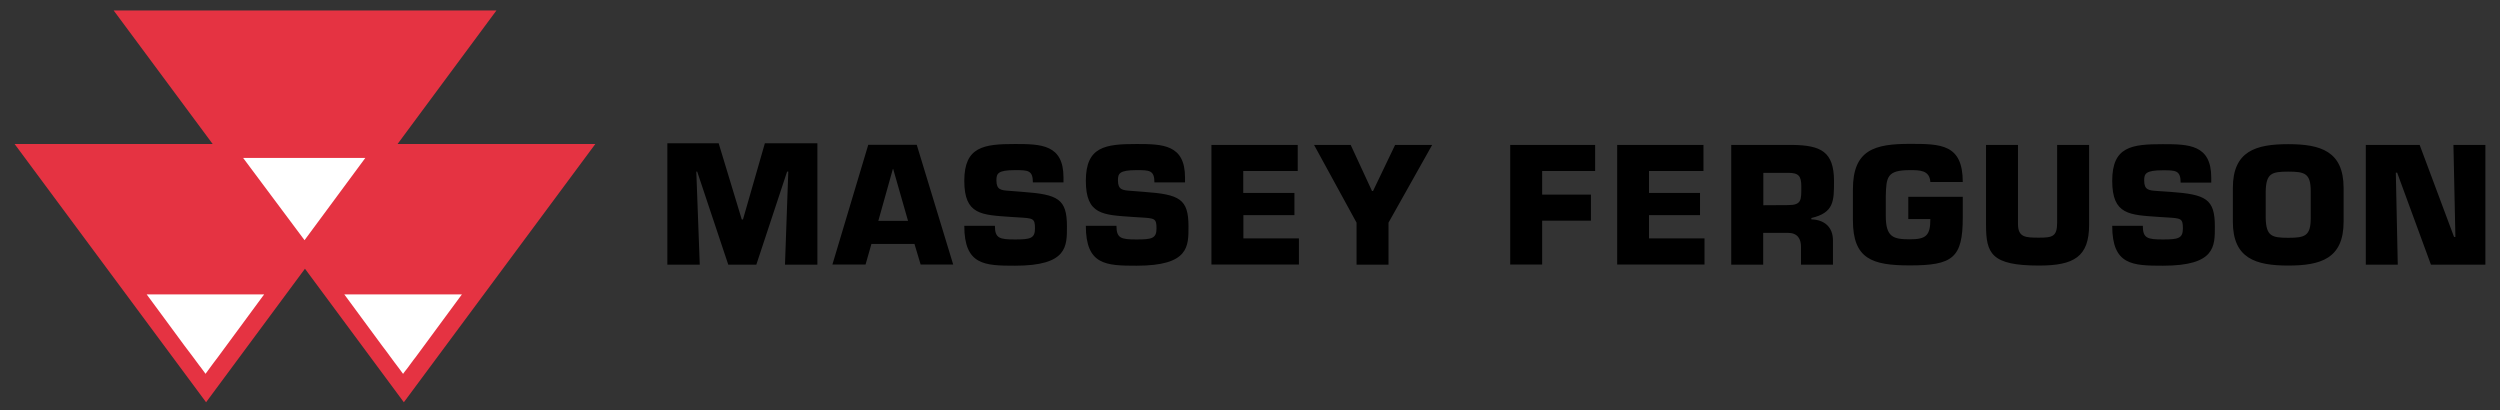
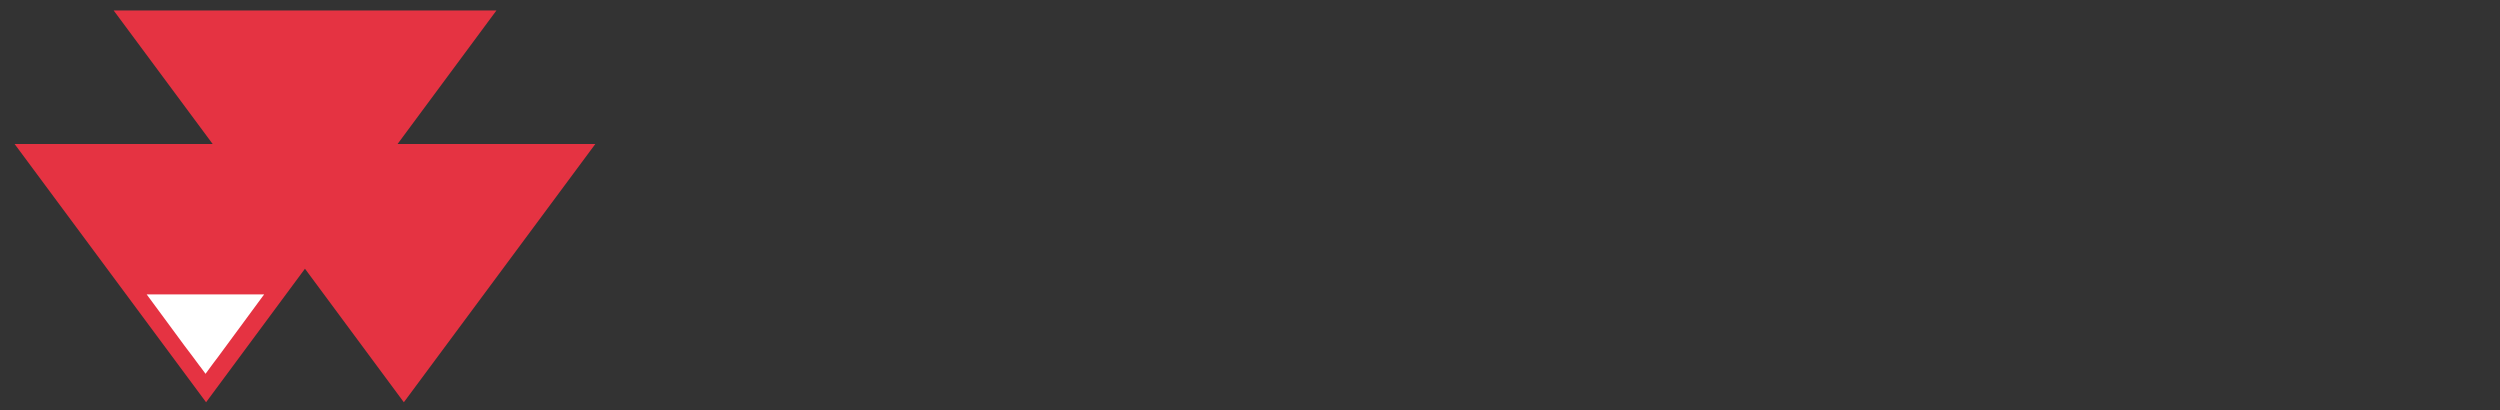
<svg xmlns="http://www.w3.org/2000/svg" width="134" height="22" viewBox="0 0 134 22" fill="none">
  <rect x="0" y="0" width="134" height="22" fill="#333333" stroke="none" />
  <path d="M6.092 0.561L11.4 7.719H0.783L11.046 21.561L16.346 14.403L21.646 21.561L31.909 7.719H21.309L26.609 0.561H6.092Z" fill="#E53342" />
-   <path d="M24.131 15.778H18.453L18.791 16.236L19.129 16.695C19.241 16.848 19.354 17 19.466 17.153L19.804 17.612L20.142 18.07C20.255 18.223 20.367 18.376 20.48 18.529L20.705 18.826C20.777 18.931 20.858 19.027 20.93 19.132C21.003 19.228 21.083 19.333 21.155 19.437C21.228 19.534 21.308 19.638 21.381 19.735C21.453 19.84 21.534 19.936 21.606 20.041C21.598 20.032 21.807 19.775 21.831 19.743L22.056 19.437C22.129 19.341 22.201 19.236 22.282 19.14C22.354 19.035 22.426 18.939 22.507 18.834C22.579 18.73 22.651 18.633 22.732 18.529C22.845 18.376 22.957 18.223 23.07 18.07L23.407 17.612L23.745 17.153C23.858 17 23.971 16.848 24.083 16.695L24.421 16.236L24.759 15.778H24.131Z" fill="white" />
-   <path d="M16.323 12.874L19.58 8.467H13.033L16.323 12.874Z" fill="white" />
  <path d="M13.532 15.778H7.861L8.199 16.236C8.312 16.389 8.424 16.542 8.537 16.695L8.875 17.153C8.987 17.306 9.1 17.459 9.213 17.612C9.325 17.764 9.438 17.917 9.55 18.07C9.663 18.223 9.776 18.376 9.888 18.529C9.961 18.625 10.041 18.73 10.113 18.826C10.186 18.923 10.266 19.027 10.338 19.124C10.411 19.228 10.483 19.325 10.564 19.429C10.636 19.534 10.717 19.63 10.789 19.727C10.861 19.831 10.934 19.928 11.014 20.032V20.041L11.231 19.743L11.457 19.437L11.682 19.14C11.754 19.035 11.826 18.939 11.907 18.834L12.132 18.529C12.245 18.376 12.357 18.223 12.47 18.07C12.582 17.917 12.695 17.764 12.808 17.612L13.146 17.153L13.483 16.695L13.821 16.236C13.934 16.084 14.046 15.931 14.159 15.778H13.532Z" fill="white" />
-   <path d="M37.507 14.186H35.77V7.679H38.52L39.759 11.765H39.823L40.997 7.679H43.812V14.186H42.075L42.252 9.199H42.188L40.539 14.186H39.035L37.37 9.199H37.322L37.507 14.186ZM46.708 13.076L46.394 14.178H44.617L46.539 7.76H49.137L51.091 14.178H49.346L49.016 13.076H46.708ZM47.874 9.055H47.858L47.078 11.837H48.67L47.874 9.055ZM54.815 10.285C56.713 10.422 57.188 10.663 57.188 12.135C57.188 13.197 57.228 14.242 54.405 14.242C52.772 14.242 51.686 14.21 51.686 12.103H53.327C53.327 12.77 53.569 12.835 54.405 12.835C55.209 12.835 55.475 12.786 55.475 12.248C55.475 11.693 55.378 11.701 54.574 11.652L54.196 11.628C52.611 11.516 51.686 11.524 51.686 9.69C51.686 7.856 52.732 7.719 54.405 7.719C55.804 7.719 57.003 7.744 57.003 9.513V9.778H55.362C55.362 9.119 55.089 9.119 54.405 9.119C53.48 9.119 53.408 9.304 53.408 9.666C53.408 10.181 53.657 10.197 54.107 10.229L54.815 10.285ZM61.33 10.285C63.228 10.422 63.703 10.663 63.703 12.135C63.703 13.197 63.743 14.242 60.92 14.242C59.287 14.242 58.201 14.21 58.201 12.103H59.842C59.842 12.77 60.083 12.835 60.92 12.835C61.724 12.835 61.989 12.786 61.989 12.248C61.989 11.693 61.893 11.701 61.089 11.652L60.711 11.628C59.126 11.516 58.201 11.524 58.201 9.69C58.201 7.856 59.239 7.719 60.92 7.719C62.319 7.719 63.517 7.744 63.517 9.513V9.778H61.877C61.877 9.119 61.603 9.119 60.92 9.119C59.995 9.119 59.922 9.304 59.922 9.666C59.922 10.181 60.172 10.197 60.622 10.229L61.33 10.285ZM66.646 10.341H69.381V11.532H66.646V12.778H69.622V14.178H64.933V7.768H69.558V9.167H66.638V10.341H66.646ZM74.424 11.934V14.186H72.711V11.934L70.434 7.768H72.397L73.539 10.237H73.595L74.778 7.768H76.764L74.424 11.934ZM82.66 10.43H85.274V11.829H82.66V14.178H80.947V7.768H85.499V9.167H82.66V10.43ZM88.386 10.341H91.121V11.532H88.386V12.778H91.362V14.178H86.681V7.768H91.306V9.167H88.386V10.341ZM92.802 7.768H96.099C97.579 7.792 98.303 8.114 98.303 9.706C98.303 10.776 98.303 11.403 97.089 11.685V11.757C97.788 11.781 98.247 12.167 98.247 12.891V14.186H96.534V13.285C96.55 12.803 96.349 12.481 95.834 12.481H94.507V14.186H92.794V7.768H92.802ZM95.842 10.993C96.574 10.993 96.55 10.719 96.55 9.996C96.55 9.425 96.405 9.264 95.842 9.264H94.515V11.001L95.842 10.993ZM103.467 9.762C103.434 9.111 102.879 9.119 102.365 9.119C101.134 9.119 101.102 9.497 101.078 10.526V11.572C101.078 12.706 101.472 12.827 102.365 12.827C103.233 12.827 103.467 12.634 103.467 11.741H102.284V10.55H105.204V11.668C105.204 13.832 104.657 14.226 102.365 14.226C100.346 14.226 99.316 13.88 99.316 11.805V10.148C99.316 8.025 100.483 7.711 102.365 7.711C104.022 7.711 105.204 7.719 105.204 9.754H103.467V9.762ZM111.976 7.768V12.046C111.976 13.76 111.172 14.234 109.29 14.234C106.724 14.234 106.451 13.583 106.451 12.046V7.768H108.164V12.006C108.164 12.73 108.574 12.738 109.29 12.738C110.014 12.738 110.263 12.682 110.263 11.926V7.768H111.976ZM116.343 10.285C118.241 10.422 118.716 10.663 118.716 12.135C118.716 13.197 118.756 14.242 115.933 14.242C114.3 14.242 113.215 14.21 113.215 12.103H114.855C114.855 12.77 115.097 12.835 115.933 12.835C116.737 12.835 117.003 12.786 117.003 12.248C117.003 11.693 116.906 11.701 116.102 11.652L115.724 11.628C114.14 11.516 113.215 11.524 113.215 9.69C113.215 7.856 114.252 7.727 115.925 7.727C117.324 7.727 118.523 7.752 118.523 9.521V9.786H116.882C116.882 9.127 116.609 9.127 115.925 9.127C115 9.127 114.928 9.312 114.928 9.674C114.928 10.189 115.177 10.205 115.627 10.237L116.343 10.285ZM119.681 11.886V10.076C119.681 8.097 120.912 7.727 122.649 7.727C124.386 7.727 125.617 8.105 125.617 10.076V11.886C125.617 13.864 124.386 14.234 122.649 14.234C120.912 14.234 119.681 13.856 119.681 11.886ZM123.855 11.693V10.245C123.855 9.296 123.542 9.199 122.649 9.199C121.756 9.199 121.467 9.296 121.442 10.245V11.693C121.467 12.65 121.756 12.746 122.649 12.746C123.542 12.746 123.855 12.65 123.855 11.693ZM128.52 14.186H126.807V7.768H129.694L131.536 12.698H131.609L131.504 7.768H133.217V14.186H130.298L128.488 9.256H128.416L128.52 14.186Z" fill="black" />
</svg>